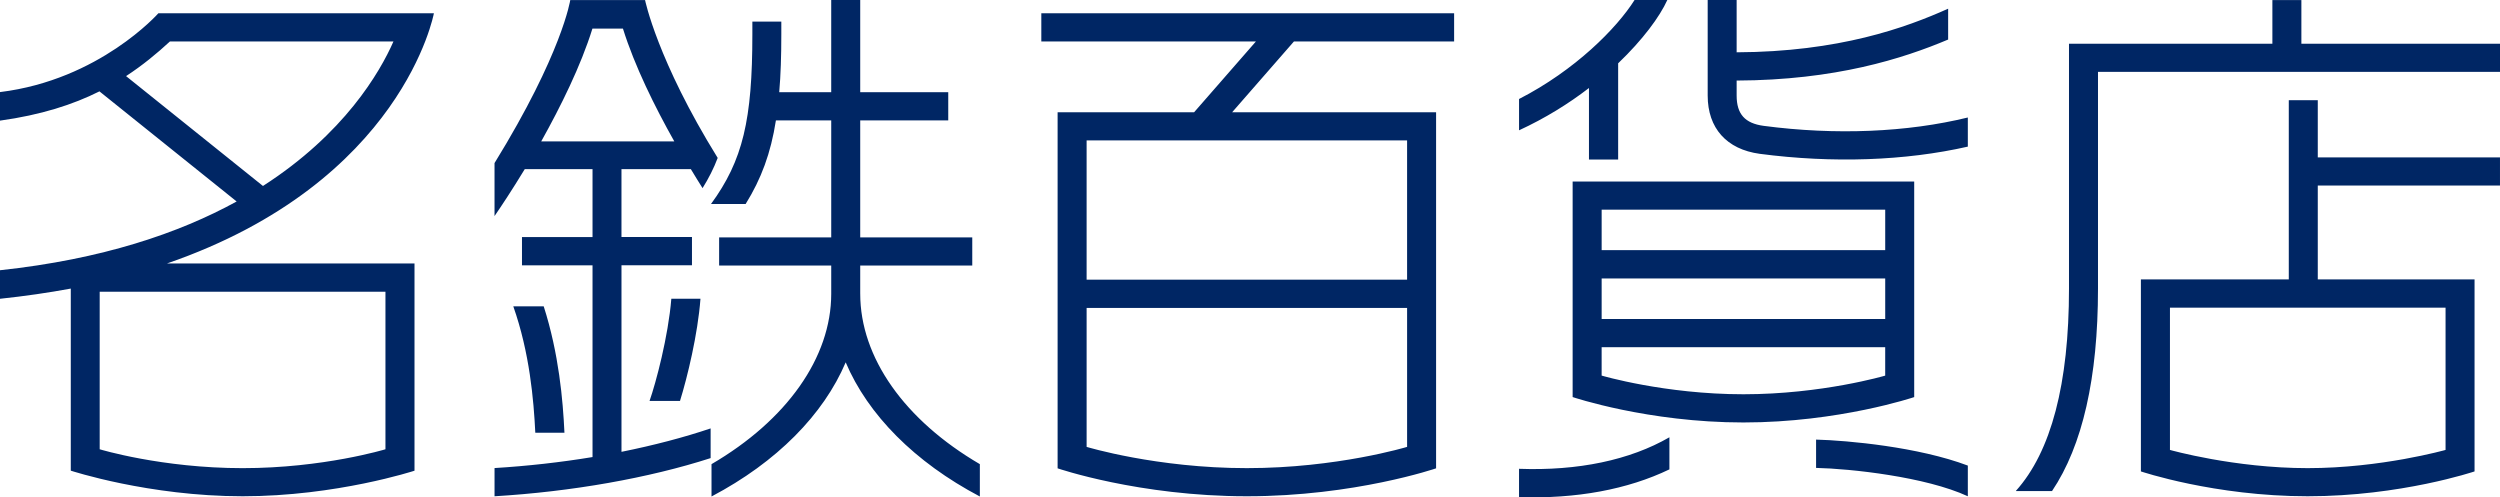
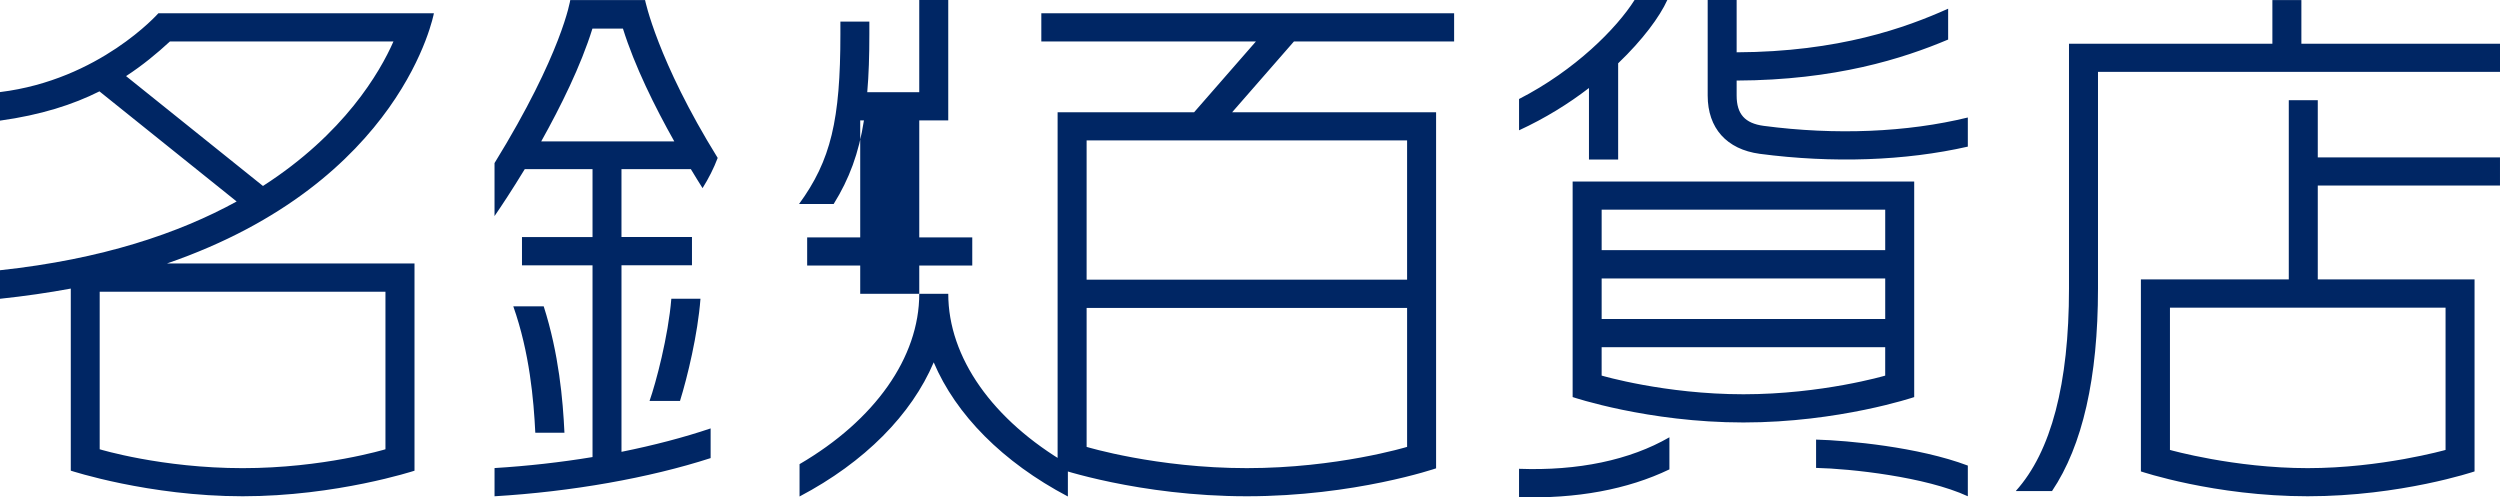
<svg xmlns="http://www.w3.org/2000/svg" id="a" data-name="レイヤー 1" viewBox="0 0 226.201 45">
  <defs>
    <style>
      .g {
        fill: #002664;
        stroke-width: 0px;
      }
    </style>
  </defs>
-   <path class="g" d="M58.771,36.274h2.757c.667-2.145,1.608-6.024,1.851-9.242h-2.637c-.274,3.398-1.4,7.629-1.97,9.242ZM49.194,27.715h-2.752c1.48,4.2,1.847,8.46,1.992,11.438h2.637c-.137-2.952-.503-7.152-1.877-11.438ZM56.231,24.003h6.379v-2.557h-6.379v-6.144h6.277c.38.626.725,1.197,1.06,1.72.548-.88,1.007-1.776,1.369-2.733C59.46,5.445,58.365.005,58.365.005h-6.768s-.716,4.792-6.852,14.75v4.796c.579-.841,1.582-2.351,2.735-4.247h6.132v6.144h-6.383v2.557h6.383v17.35c-2.881.476-5.875.812-8.866.995v2.553c6.944-.412,13.973-1.652,19.552-3.454v-2.686c-2.416.815-5.151,1.531-8.066,2.119v-16.878ZM48.969,12.794c1.754-3.141,3.583-6.822,4.634-10.207h2.761c1.056,3.385,2.88,7.066,4.647,10.207h-12.042ZM77.833,26.582v-2.557h10.138v-2.544h-10.138v-10.588h7.965v-2.553h-7.965V0h-2.624v8.34h-4.705c.137-1.562.19-3.295.19-5.255v-1.128h-2.62v1.128c0,7.757-.857,11.425-3.741,15.372h3.133c1.409-2.27,2.275-4.586,2.739-7.564h5.005v10.588h-10.143v2.544h10.143v2.557c0,5.766-4.029,11.442-10.832,15.414v2.926c5.906-3.111,10.133-7.413,12.14-12.138,2.001,4.724,6.233,9.027,12.139,12.138v-2.926c-6.808-3.977-10.823-9.648-10.823-15.414ZM143.769,14.432h2.642V5.728c2.222-2.124,3.76-4.209,4.449-5.728h-2.964c-1.617,2.561-5.376,6.354-10.452,8.958v2.832c2.363-1.09,4.497-2.416,6.326-3.827v6.47ZM159.575,11.387c-1.692-.228-2.443-1.064-2.443-2.742v-1.356c8.941-.034,15.05-1.987,19.137-3.711V.786c-3.821,1.716-9.869,3.908-19.137,3.947V0h-2.62v8.645c0,2.952,1.714,4.865,4.71,5.273,6.591.866,13.173.635,18.828-.652v-2.635c-5.482,1.339-11.95,1.617-18.474.756ZM137.443,42.417v2.562c5.168.171,9.829-.691,13.606-2.51v-2.904c-3.578,2.068-8.274,3.05-13.606,2.853ZM164.32,42.336c3.114.069,9.913.803,13.73,2.566v-2.776c-4.47-1.685-10.836-2.274-13.73-2.351v2.561ZM173.198,16.423h-30.905v19.503s6.798,2.299,15.453,2.299c8.645,0,15.452-2.296,15.452-2.296v-19.507ZM170.575,33.986s-5.712,1.687-12.829,1.687-12.829-1.69-12.829-1.69v-2.566h25.657v2.57ZM170.575,28.864h-25.657v-3.668h25.657v3.668ZM170.575,22.635h-25.657v-3.664h25.657v3.664ZM94.218,3.75h19.419l-5.593,6.406h-12.351v32.219s7.364,2.527,17.122,2.527,17.123-2.527,17.123-2.527V10.155h-18.452l5.593-6.406h14.49V1.201h-37.35v2.548ZM127.314,40.435s-6.33,1.922-14.498,1.922-14.498-1.922-14.498-1.922v-12.57h28.997v12.57ZM127.314,12.704v12.601h-28.997v-12.601h28.997ZM209.714,9.066h-2.624v16.217h-13.381v17.371s6.657,2.248,15.09,2.248,15.099-2.248,15.099-2.248v-17.371h-14.185v-8.495h16.486v-2.544h-16.486v-5.178ZM221.275,27.84v12.87s-5.831,1.647-12.475,1.647c-6.653,0-12.462-1.647-12.462-1.647v-12.87h24.937ZM208.23,3.956V.009h-2.624v3.946h-18.403v22.16c0,8.601-1.613,14.758-4.806,18.302l.018.017h3.251c2.761-4.106,4.161-10.254,4.161-18.319V6.5h36.374v-2.545h-17.971ZM39.259,1.201H14.33S9.012,7.229,0,8.332v2.583c3.689-.511,6.604-1.446,8.998-2.648l12.414,9.963c-5.195,2.857-12.144,5.226-21.412,6.221v2.583c2.253-.24,4.387-.549,6.405-.923v16.474s7.046,2.317,15.55,2.317c8.495,0,15.55-2.313,15.55-2.313v-18.752H15.113C36.462,16.475,39.259,1.201,39.259,1.201ZM34.876,26.394v14.256s-5.619,1.708-12.921,1.708c-7.324,0-12.935-1.708-12.935-1.708v-14.256h25.855ZM23.793,16.827L11.406,6.886c1.493-.974,2.787-2.043,3.971-3.136h20.224c-1.232,2.806-4.458,8.353-11.808,13.077Z" />
+   <path class="g" d="M58.771,36.274h2.757c.667-2.145,1.608-6.024,1.851-9.242h-2.637c-.274,3.398-1.4,7.629-1.97,9.242ZM49.194,27.715h-2.752c1.48,4.2,1.847,8.46,1.992,11.438h2.637c-.137-2.952-.503-7.152-1.877-11.438ZM56.231,24.003h6.379v-2.557h-6.379v-6.144h6.277c.38.626.725,1.197,1.06,1.72.548-.88,1.007-1.776,1.369-2.733C59.46,5.445,58.365.005,58.365.005h-6.768s-.716,4.792-6.852,14.75v4.796c.579-.841,1.582-2.351,2.735-4.247h6.132v6.144h-6.383v2.557h6.383v17.35c-2.881.476-5.875.812-8.866.995v2.553c6.944-.412,13.973-1.652,19.552-3.454v-2.686c-2.416.815-5.151,1.531-8.066,2.119v-16.878ZM48.969,12.794c1.754-3.141,3.583-6.822,4.634-10.207h2.761c1.056,3.385,2.88,7.066,4.647,10.207h-12.042ZM77.833,26.582v-2.557h10.138v-2.544h-10.138v-10.588h7.965v-2.553V0h-2.624v8.34h-4.705c.137-1.562.19-3.295.19-5.255v-1.128h-2.62v1.128c0,7.757-.857,11.425-3.741,15.372h3.133c1.409-2.27,2.275-4.586,2.739-7.564h5.005v10.588h-10.143v2.544h10.143v2.557c0,5.766-4.029,11.442-10.832,15.414v2.926c5.906-3.111,10.133-7.413,12.14-12.138,2.001,4.724,6.233,9.027,12.139,12.138v-2.926c-6.808-3.977-10.823-9.648-10.823-15.414ZM143.769,14.432h2.642V5.728c2.222-2.124,3.76-4.209,4.449-5.728h-2.964c-1.617,2.561-5.376,6.354-10.452,8.958v2.832c2.363-1.09,4.497-2.416,6.326-3.827v6.47ZM159.575,11.387c-1.692-.228-2.443-1.064-2.443-2.742v-1.356c8.941-.034,15.05-1.987,19.137-3.711V.786c-3.821,1.716-9.869,3.908-19.137,3.947V0h-2.62v8.645c0,2.952,1.714,4.865,4.71,5.273,6.591.866,13.173.635,18.828-.652v-2.635c-5.482,1.339-11.95,1.617-18.474.756ZM137.443,42.417v2.562c5.168.171,9.829-.691,13.606-2.51v-2.904c-3.578,2.068-8.274,3.05-13.606,2.853ZM164.32,42.336c3.114.069,9.913.803,13.73,2.566v-2.776c-4.47-1.685-10.836-2.274-13.73-2.351v2.561ZM173.198,16.423h-30.905v19.503s6.798,2.299,15.453,2.299c8.645,0,15.452-2.296,15.452-2.296v-19.507ZM170.575,33.986s-5.712,1.687-12.829,1.687-12.829-1.69-12.829-1.69v-2.566h25.657v2.57ZM170.575,28.864h-25.657v-3.668h25.657v3.668ZM170.575,22.635h-25.657v-3.664h25.657v3.664ZM94.218,3.75h19.419l-5.593,6.406h-12.351v32.219s7.364,2.527,17.122,2.527,17.123-2.527,17.123-2.527V10.155h-18.452l5.593-6.406h14.49V1.201h-37.35v2.548ZM127.314,40.435s-6.33,1.922-14.498,1.922-14.498-1.922-14.498-1.922v-12.57h28.997v12.57ZM127.314,12.704v12.601h-28.997v-12.601h28.997ZM209.714,9.066h-2.624v16.217h-13.381v17.371s6.657,2.248,15.09,2.248,15.099-2.248,15.099-2.248v-17.371h-14.185v-8.495h16.486v-2.544h-16.486v-5.178ZM221.275,27.84v12.87s-5.831,1.647-12.475,1.647c-6.653,0-12.462-1.647-12.462-1.647v-12.87h24.937ZM208.23,3.956V.009h-2.624v3.946h-18.403v22.16c0,8.601-1.613,14.758-4.806,18.302l.018.017h3.251c2.761-4.106,4.161-10.254,4.161-18.319V6.5h36.374v-2.545h-17.971ZM39.259,1.201H14.33S9.012,7.229,0,8.332v2.583c3.689-.511,6.604-1.446,8.998-2.648l12.414,9.963c-5.195,2.857-12.144,5.226-21.412,6.221v2.583c2.253-.24,4.387-.549,6.405-.923v16.474s7.046,2.317,15.55,2.317c8.495,0,15.55-2.313,15.55-2.313v-18.752H15.113C36.462,16.475,39.259,1.201,39.259,1.201ZM34.876,26.394v14.256s-5.619,1.708-12.921,1.708c-7.324,0-12.935-1.708-12.935-1.708v-14.256h25.855ZM23.793,16.827L11.406,6.886c1.493-.974,2.787-2.043,3.971-3.136h20.224c-1.232,2.806-4.458,8.353-11.808,13.077Z" />
</svg>